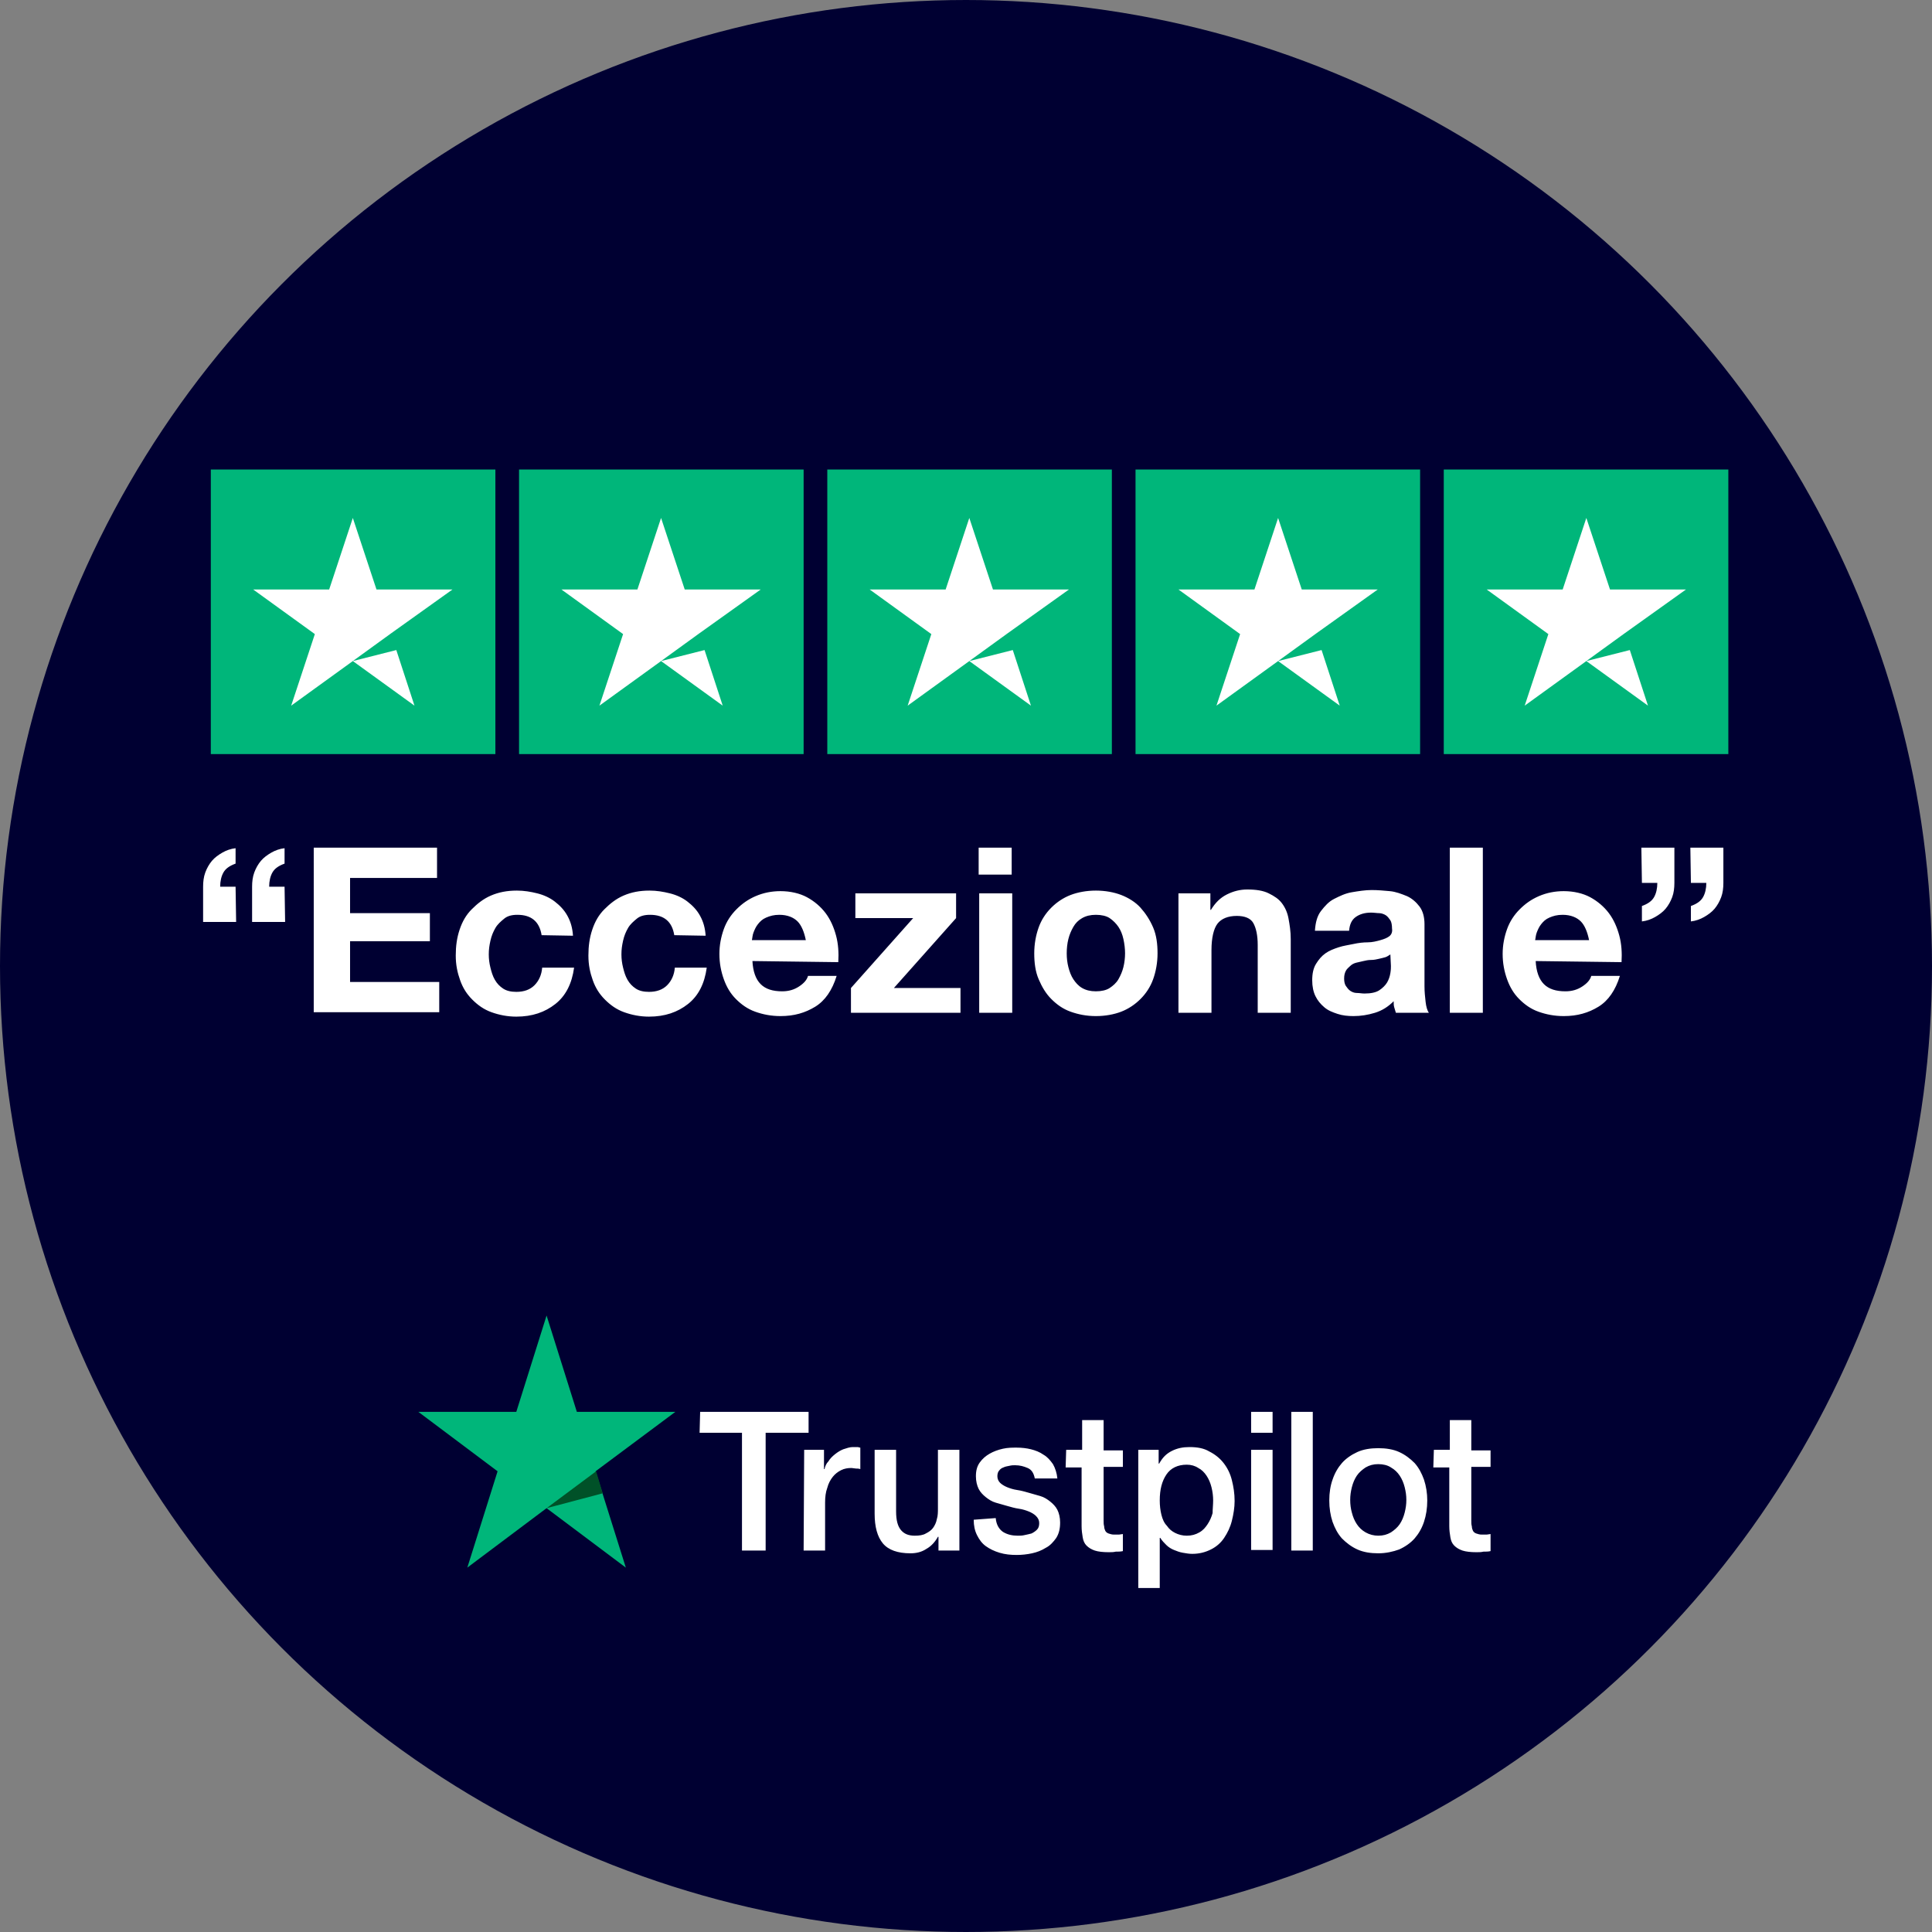
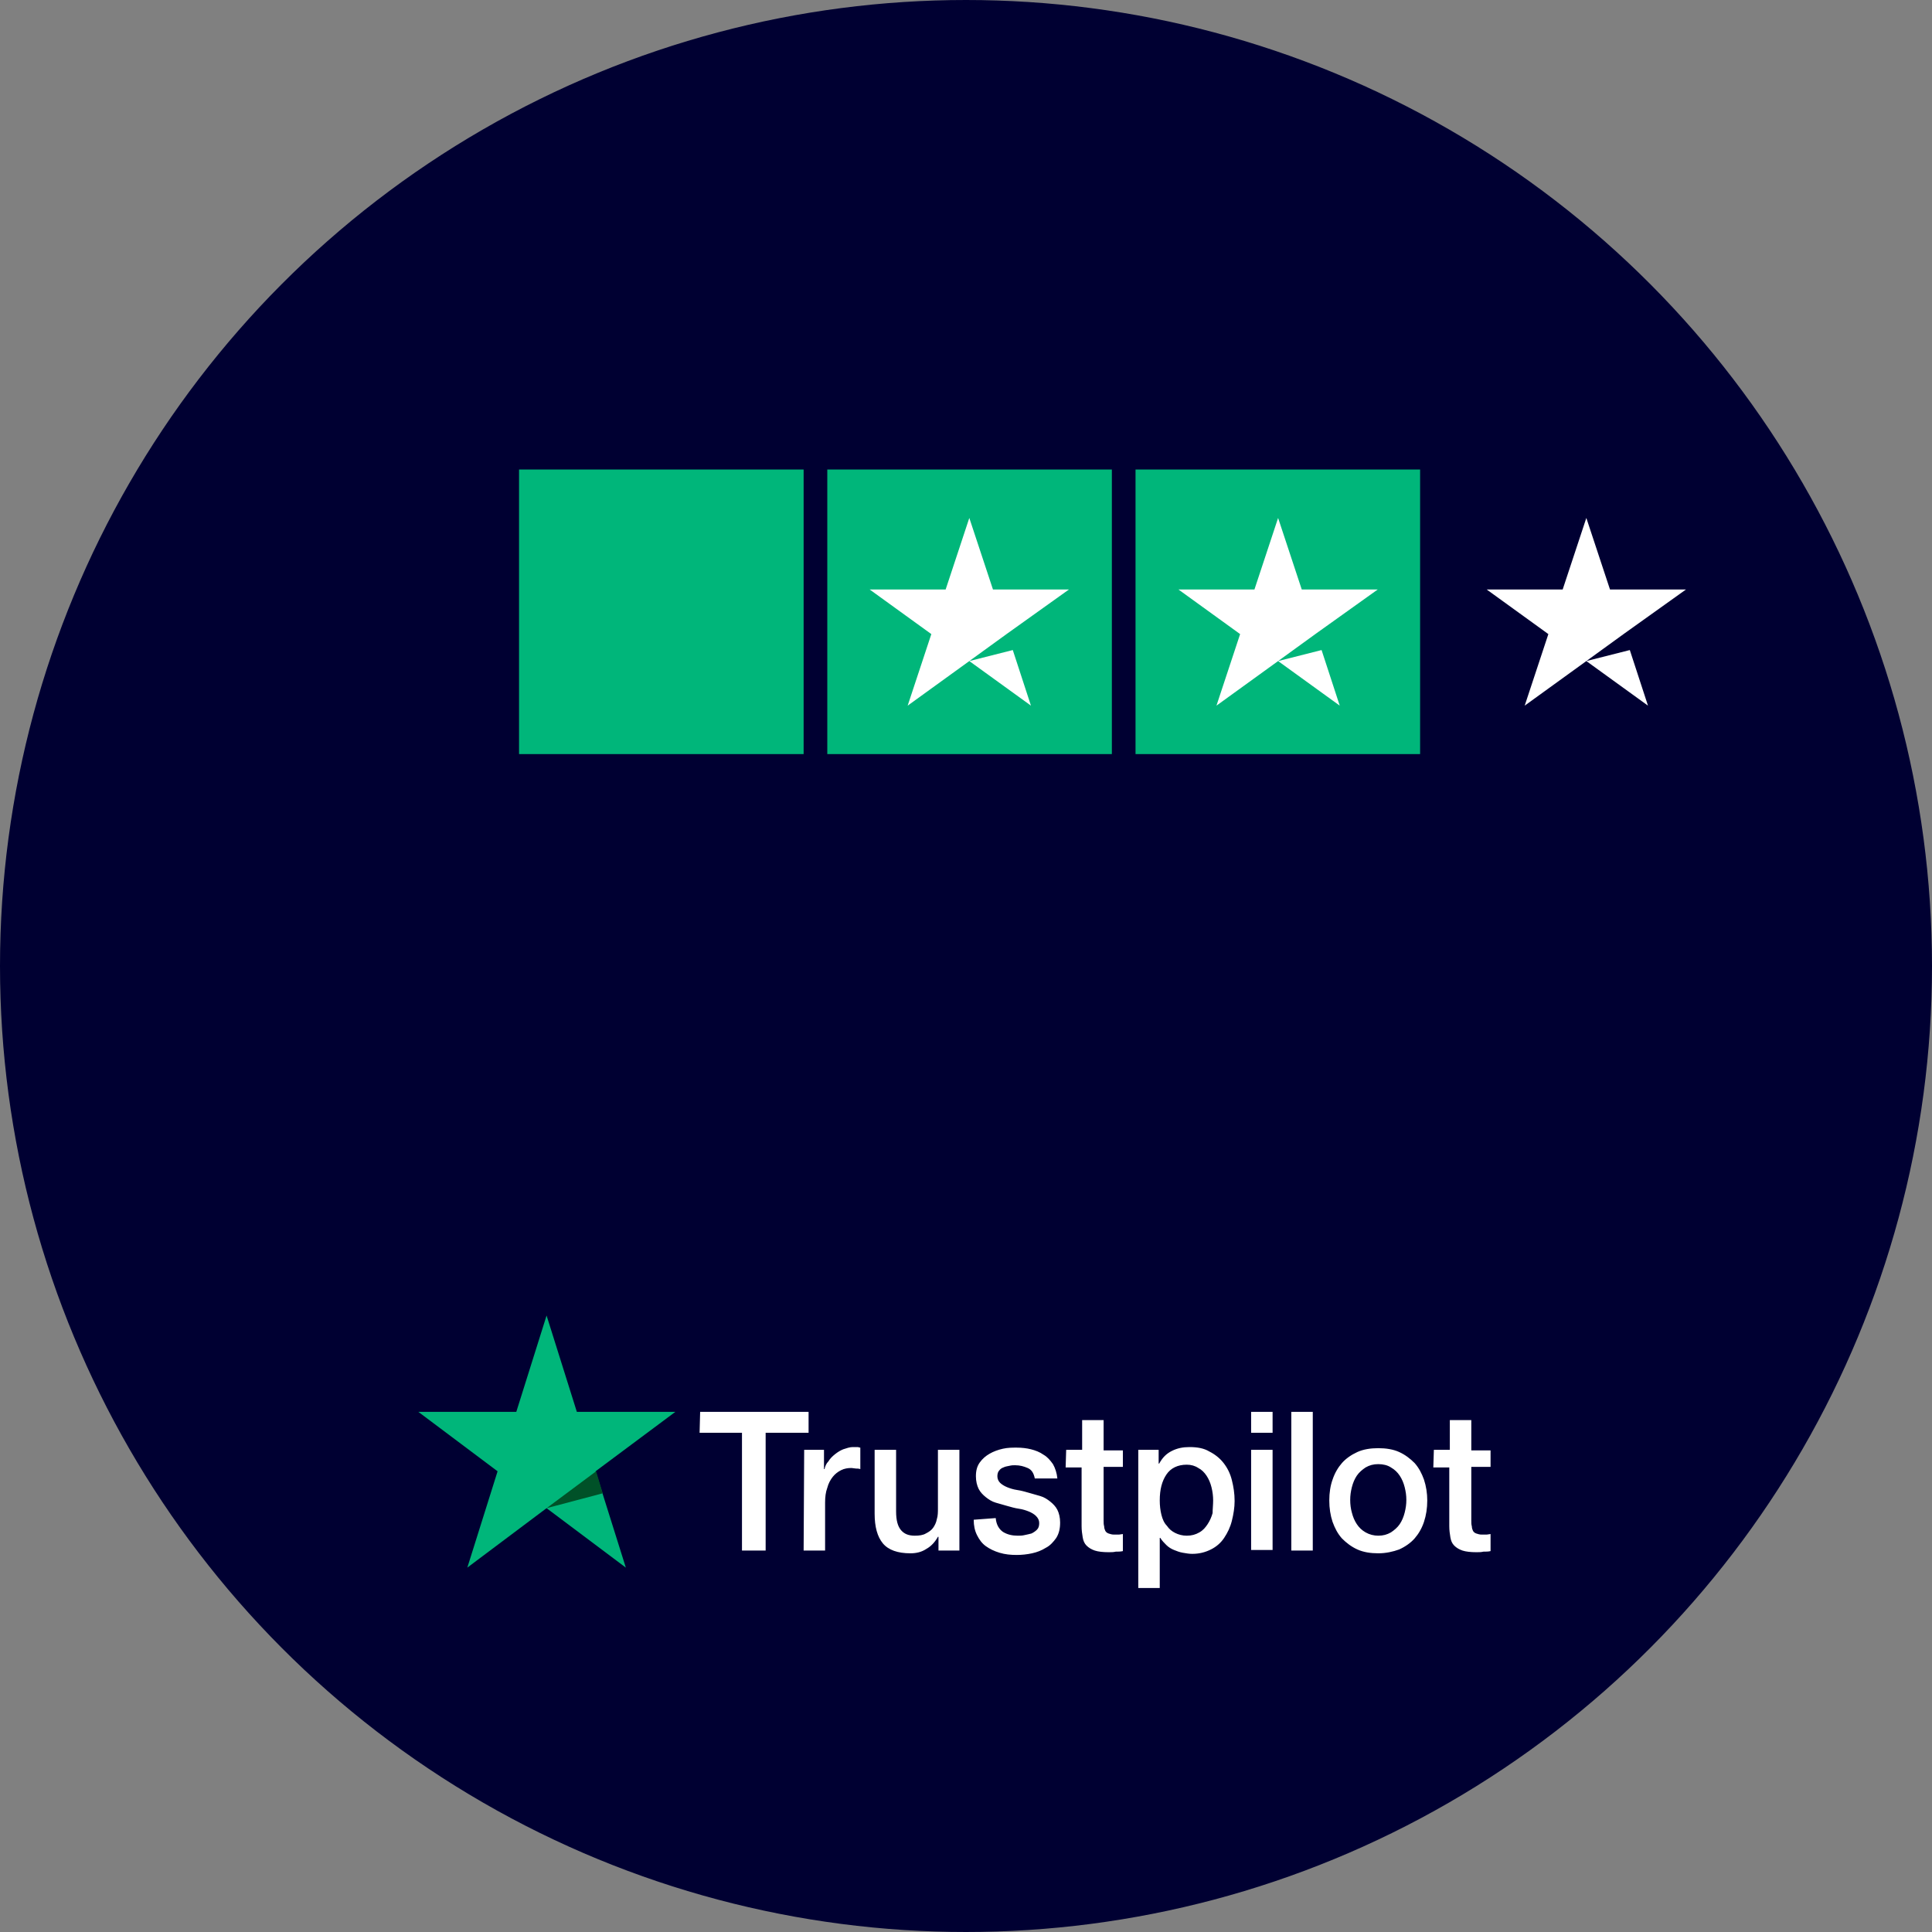
<svg xmlns="http://www.w3.org/2000/svg" enable-background="new 0 0 351 351" viewBox="0 0 351 351">
  <rect x="0" y="0" width="351" height="351" fill="#808080" stroke="none" />
  <circle cx="175.5" cy="175.5" fill="#000032" r="171.5" stroke="#000032" stroke-width="8" />
  <path d="m127.2 256.5h19.7v3.8h-7.8v21.4h-4.3v-21.4h-7.7zm18.9 6.9h3.6v3.5h.1c.1-.5.3-1 .7-1.4.3-.5.7-.9 1.2-1.3s1-.7 1.5-.9c.6-.2 1.2-.4 1.7-.4h.9c.2 0 .3.1.5.1v3.9c-.3-.1-.6-.1-.8-.1s-.6-.1-.8-.1c-.7 0-1.3.1-1.9.4s-1.1.7-1.5 1.2-.8 1.2-1 2c-.3.8-.4 1.7-.4 2.7v8.7h-3.9zm28.2 18.3h-3.8v-2.5h-.1c-.5.9-1.2 1.7-2.1 2.2-.9.6-1.9.8-2.9.8-2.3 0-4-.6-5-1.8s-1.5-3-1.5-5.4v-11.6h3.9v11.2c0 1.6.3 2.7.9 3.4s1.4 1 2.5 1c.8 0 1.5-.1 2-.4.6-.3 1-.6 1.3-1s.6-1 .7-1.6c.2-.6.2-1.3.2-2v-10.6h3.9zm6.6-5.9c.1 1.2.6 2 1.3 2.5.8.5 1.7.7 2.7.7.4 0 .8 0 1.2-.1.5-.1.9-.2 1.3-.3.4-.2.7-.4 1-.7s.4-.7.4-1.2-.2-.9-.6-1.3c-.3-.3-.8-.6-1.3-.8s-1.1-.4-1.8-.5-1.4-.3-2.1-.5-1.4-.4-2.1-.6-1.3-.6-1.8-1-1-.9-1.3-1.5-.5-1.4-.5-2.3c0-1 .2-1.8.7-2.5s1.1-1.2 1.8-1.6 1.5-.7 2.4-.9 1.7-.2 2.5-.2c.9 0 1.8.1 2.6.3s1.6.5 2.3 1c.7.4 1.2 1 1.7 1.7.4.7.7 1.6.8 2.6h-4.1c-.2-1-.6-1.6-1.3-1.9s-1.4-.5-2.3-.5c-.3 0-.6 0-1 .1s-.7.1-1.1.3c-.3.1-.6.3-.8.6-.2.2-.3.6-.3 1 0 .5.2.9.5 1.2s.8.6 1.3.8 1.1.4 1.8.5 1.4.3 2.1.5 1.4.4 2.1.6 1.3.6 1.8 1 1 .9 1.3 1.5.5 1.4.5 2.3c0 1.1-.2 2-.7 2.8-.5.7-1.1 1.4-1.9 1.8-.8.5-1.6.8-2.5 1s-1.9.3-2.8.3c-1.1 0-2.1-.1-3.1-.4s-1.8-.7-2.5-1.2-1.2-1.2-1.6-2-.6-1.7-.6-2.8zm12.8-12.4h2.9v-5.4h3.9v5.5h3.5v3h-3.5v9.7c0 .4 0 .8.1 1.1 0 .3.1.6.2.8s.3.4.6.5.6.2 1 .2h.8c.3 0 .6-.1.8-.1v3.1c-.4.1-.9.1-1.3.1-.4.1-.8.1-1.3.1-1 0-1.9-.1-2.5-.3s-1.1-.5-1.5-.9-.6-.9-.7-1.5-.2-1.3-.2-2v-10.7h-2.9zm13.1 0h3.7v2.5h.1c.6-1.1 1.3-1.8 2.3-2.3s2-.7 3.2-.7c1.4 0 2.6.2 3.6.8 1 .5 1.9 1.2 2.6 2.1s1.2 1.9 1.5 3.1.5 2.4.5 3.8c0 1.2-.2 2.4-.5 3.6s-.8 2.2-1.4 3.1-1.4 1.6-2.4 2.1-2.1.8-3.4.8c-.6 0-1.1-.1-1.7-.2s-1.1-.3-1.6-.5-1-.5-1.4-.9-.8-.8-1.1-1.3h-.1v9.1h-3.9zm13.6 9.2c0-.8-.1-1.6-.3-2.4s-.5-1.5-.9-2.1-.9-1.1-1.5-1.4c-.6-.4-1.3-.6-2.1-.6-1.6 0-2.9.6-3.7 1.8s-1.2 2.7-1.2 4.7c0 .9.1 1.8.3 2.6s.5 1.5 1 2c.4.6.9 1 1.5 1.3s1.3.5 2.1.5c.9 0 1.6-.2 2.3-.6s1.1-.9 1.5-1.5.7-1.3.9-2c0-.7.1-1.5.1-2.3zm6.9-16.1h3.9v3.8h-3.9zm0 6.9h3.9v18.2h-3.9zm7.3-6.9h3.9v25.2h-3.9zm15.8 25.7c-1.4 0-2.7-.2-3.8-.7s-2-1.2-2.8-2c-.8-.9-1.3-1.9-1.7-3-.4-1.2-.6-2.5-.6-3.9s.2-2.7.6-3.8c.4-1.2 1-2.2 1.7-3s1.7-1.5 2.8-2 2.4-.7 3.8-.7 2.7.2 3.8.7 2 1.2 2.8 2c.8.9 1.3 1.9 1.7 3 .4 1.2.6 2.5.6 3.8 0 1.4-.2 2.7-.6 3.9s-1 2.2-1.7 3-1.7 1.5-2.8 2c-1.1.4-2.4.7-3.8.7zm0-3.2c.9 0 1.6-.2 2.3-.6.6-.4 1.2-.9 1.6-1.5s.7-1.3.9-2.1.3-1.5.3-2.3-.1-1.5-.3-2.3-.5-1.5-.9-2.1-.9-1.1-1.6-1.5c-.6-.4-1.4-.6-2.3-.6s-1.6.2-2.3.6c-.6.4-1.2.9-1.6 1.5s-.7 1.3-.9 2.1-.3 1.5-.3 2.3.1 1.6.3 2.3c.2.8.5 1.5.9 2.1s.9 1.1 1.6 1.5 1.5.6 2.3.6zm10.1-15.6h2.9v-5.4h3.9v5.5h3.5v3h-3.5v9.7c0 .4 0 .8.1 1.1 0 .3.1.6.2.8s.3.4.6.5.6.2 1 .2h.8c.3 0 .6-.1.8-.1v3.1c-.4.1-.9.1-1.3.1-.4.1-.8.1-1.3.1-1 0-1.9-.1-2.5-.3s-1.1-.5-1.5-.9-.6-.9-.7-1.5-.2-1.3-.2-2v-10.7h-2.9z" fill="#fff" />
  <g transform="translate(76 239)">
    <path d="m46.7 17.5h-17.9l-5.5-17.5-5.5 17.5h-17.8l14.4 10.8-5.5 17.5 14.4-10.8 14.4 10.8-5.5-17.5z" fill="#00b67a" />
    <path d="m33.5 32.3-1.2-4-9 6.7z" fill="#005128" />
  </g>
-   <path clip-rule="evenodd" d="m42.9 167.5h-6v-6.4c0-.9.1-1.8.4-2.6s.7-1.5 1.2-2.1 1.2-1.1 1.9-1.5 1.5-.7 2.4-.8v2.8c-1.1.4-1.8.9-2.2 1.6s-.6 1.6-.6 2.6h2.8zm8.9 0h-6v-6.4c0-.9.1-1.8.4-2.6s.7-1.5 1.2-2.1 1.2-1.1 1.9-1.5 1.5-.7 2.4-.8v2.8c-1.1.4-1.8.9-2.2 1.6s-.6 1.6-.6 2.6h2.8zm5.2-13.5h22.4v5.5h-15.8v6.4h14.5v5.1h-14.5v7.4h16.2v5.5h-22.8zm41.4 15.9c-.4-2.5-1.9-3.7-4.4-3.7-1 0-1.8.2-2.4.7s-1.2 1-1.6 1.7-.7 1.4-.9 2.3-.3 1.6-.3 2.5c0 .8.1 1.6.3 2.4s.4 1.5.8 2.2.9 1.2 1.5 1.6 1.4.6 2.4.6c1.4 0 2.5-.4 3.3-1.2s1.3-1.9 1.4-3.2h5.8c-.4 2.9-1.5 5.1-3.4 6.6s-4.2 2.3-7.1 2.3c-1.6 0-3.1-.3-4.5-.8s-2.5-1.3-3.5-2.3-1.7-2.1-2.2-3.5-.8-2.8-.8-4.5.2-3.2.7-4.7 1.2-2.7 2.2-3.7 2.1-1.9 3.5-2.5 2.9-.9 4.7-.9c1.3 0 2.5.2 3.7.5s2.3.8 3.2 1.5 1.7 1.5 2.3 2.6.9 2.2 1 3.6zm24.1 0c-.4-2.5-1.9-3.7-4.4-3.7-1 0-1.8.2-2.4.7s-1.2 1-1.6 1.7-.7 1.4-.9 2.3-.3 1.6-.3 2.5c0 .8.1 1.6.3 2.4s.4 1.5.8 2.2.9 1.2 1.5 1.6 1.4.6 2.4.6c1.4 0 2.5-.4 3.3-1.2s1.3-1.9 1.4-3.2h5.8c-.4 2.9-1.5 5.1-3.4 6.6s-4.2 2.3-7.1 2.3c-1.6 0-3.1-.3-4.5-.8s-2.5-1.3-3.5-2.3-1.7-2.1-2.2-3.5-.8-2.8-.8-4.5.2-3.2.7-4.7 1.2-2.7 2.2-3.7 2.1-1.9 3.5-2.5 2.9-.9 4.7-.9c1.3 0 2.5.2 3.7.5s2.3.8 3.2 1.5 1.7 1.5 2.3 2.6.9 2.2 1 3.6zm23.9.9c-.3-1.5-.8-2.7-1.5-3.4s-1.8-1.2-3.3-1.2c-1 0-1.7.2-2.4.5s-1.1.7-1.5 1.2-.6 1-.8 1.5-.2 1-.3 1.4zm-9.7 3.8c.1 1.9.6 3.3 1.5 4.2s2.2 1.3 3.9 1.3c1.2 0 2.2-.3 3.1-.9s1.4-1.2 1.6-1.9h5.2c-.8 2.6-2.1 4.5-3.9 5.6s-3.8 1.7-6.3 1.7c-1.7 0-3.2-.3-4.6-.8s-2.5-1.3-3.5-2.3-1.7-2.2-2.2-3.6-.8-2.9-.8-4.6c0-1.6.3-3.1.8-4.5s1.3-2.6 2.3-3.6 2.1-1.8 3.5-2.4 2.9-.9 4.5-.9c1.8 0 3.5.4 4.8 1.1s2.5 1.7 3.4 2.9 1.5 2.6 1.9 4.1.5 3.1.4 4.8zm17.9 4.9 11.3-12.7h-10.5v-4.5h18.3v4.5l-11.3 12.7h12.1v4.5h-19.9zm29.2-20.6h-6v-4.9h6zm-5.9 3.4h6v21.7h-6zm15.9 10.9c0 .9.1 1.7.3 2.5s.5 1.6.9 2.2.9 1.2 1.6 1.6 1.5.6 2.5.6 1.9-.2 2.5-.6 1.2-.9 1.6-1.6.7-1.4.9-2.2.3-1.7.3-2.5-.1-1.7-.3-2.6-.5-1.6-.9-2.2-1-1.2-1.6-1.6-1.5-.6-2.5-.6-1.8.2-2.5.6-1.2.9-1.6 1.6-.7 1.4-.9 2.2-.3 1.7-.3 2.6zm-5.9 0c0-1.7.3-3.3.8-4.7s1.3-2.6 2.3-3.6 2.2-1.8 3.5-2.3 2.9-.8 4.6-.8 3.3.3 4.6.8 2.6 1.3 3.5 2.3 1.7 2.2 2.3 3.6.8 3 .8 4.7-.3 3.3-.8 4.7-1.3 2.6-2.3 3.6-2.2 1.8-3.5 2.3-2.9.8-4.6.8-3.2-.3-4.6-.8-2.5-1.3-3.5-2.3-1.7-2.2-2.3-3.6-.8-3-.8-4.7zm26.3-10.9h5.7v3h.1c.8-1.3 1.7-2.2 2.9-2.8s2.4-.9 3.7-.9c1.6 0 2.9.2 3.9.7s1.8 1 2.4 1.8 1 1.7 1.2 2.8.4 2.3.4 3.7v13.4h-6v-12.3c0-1.8-.3-3.1-.8-4s-1.6-1.3-3-1.3c-1.6 0-2.8.5-3.5 1.4s-1.1 2.6-1.1 4.8v11.4h-6v-21.7zm24.7 6.7c.1-1.4.4-2.6 1.1-3.5s1.4-1.7 2.4-2.2 2-1 3.2-1.2 2.4-.4 3.6-.4c1.1 0 2.2.1 3.3.2s2.1.5 3.1.9c.9.4 1.7 1.1 2.3 1.9s.9 1.9.9 3.2v11.3c0 1 .1 1.9.2 2.8s.3 1.6.6 2h-6c-.1-.3-.2-.7-.3-1s-.1-.7-.1-1.1c-1 1-2.1 1.7-3.4 2.1s-2.6.6-3.9.6c-1 0-2-.1-2.9-.4s-1.7-.6-2.4-1.2-1.2-1.2-1.6-2-.6-1.8-.6-2.9c0-1.2.2-2.2.7-3s1-1.4 1.7-1.9 1.5-.8 2.4-1.1 1.8-.4 2.7-.6 1.8-.3 2.6-.3 1.6-.2 2.3-.4 1.2-.4 1.6-.7.6-.8.5-1.4c0-.6-.1-1.2-.3-1.5s-.5-.7-.8-.9-.8-.4-1.2-.4-1-.1-1.5-.1c-1.2 0-2.1.3-2.8.8s-1.1 1.3-1.2 2.5h-6.2zm13.7 4.4c-.3.2-.6.4-.9.5s-.8.2-1.2.3-.9.2-1.4.2-1 .1-1.4.2-.9.2-1.3.3-.8.3-1.1.6-.6.5-.8.9-.3.8-.3 1.4c0 .5.1 1 .3 1.3s.5.7.8.9.7.4 1.2.4.9.1 1.4.1c1.2 0 2.1-.2 2.7-.6s1.1-.9 1.4-1.4.5-1.1.6-1.7.1-1 .1-1.3zm10.8-19.4h6v30h-6zm25.3 16.8c-.3-1.5-.8-2.7-1.5-3.4s-1.8-1.2-3.3-1.2c-1 0-1.7.2-2.4.5s-1.1.7-1.5 1.2-.6 1-.8 1.5-.2 1-.3 1.4zm-9.7 3.8c.1 1.9.6 3.3 1.5 4.2s2.2 1.3 3.9 1.3c1.2 0 2.2-.3 3.1-.9s1.4-1.2 1.6-1.9h5.2c-.8 2.6-2.1 4.5-3.9 5.6s-3.8 1.7-6.3 1.7c-1.7 0-3.2-.3-4.6-.8s-2.5-1.3-3.5-2.3-1.7-2.2-2.2-3.6-.8-2.9-.8-4.6c0-1.6.3-3.1.8-4.5s1.3-2.6 2.3-3.6 2.1-1.8 3.5-2.4 2.9-.9 4.5-.9c1.8 0 3.5.4 4.8 1.1s2.5 1.7 3.4 2.9 1.5 2.6 1.9 4.1.5 3.1.4 4.8zm19.2-20.6h6v6.4c0 .9-.1 1.8-.4 2.6s-.7 1.5-1.2 2.1-1.2 1.1-1.9 1.5-1.5.7-2.4.8v-2.8c1.1-.4 1.8-.9 2.2-1.6s.6-1.6.6-2.6h-2.8zm8.9 0h6v6.4c0 .9-.1 1.8-.4 2.6s-.7 1.5-1.2 2.1-1.2 1.1-1.9 1.5-1.5.7-2.4.8v-2.8c1.1-.4 1.8-.9 2.2-1.6s.6-1.6.6-2.6h-2.8z" fill="#fff" fill-rule="evenodd" />
-   <path d="m38.3 85.3h51.7v51.7h-51.7z" fill="#00b67a" />
  <path d="m94.3 85.3h51.7v51.7h-51.7z" fill="#00b67a" />
  <path d="m150.3 85.3h51.7v51.7h-51.7z" fill="#00b67a" />
  <path d="m206.3 85.3h51.7v51.7h-51.7z" fill="#00b67a" />
-   <path d="m262.3 85.3h51.7v51.7h-51.7z" fill="#00b67a" />
  <g fill="#fff">
-     <path d="m64.1 120.1 7.9-2 3.3 10.1zm18.1-13h-13.8l-4.3-13-4.3 13h-13.8l11.2 8.1-4.3 13 11.2-8.1 6.9-5z" />
-     <path d="m120.1 120.1 7.9-2 3.3 10.1zm18.1-13h-13.8l-4.3-13-4.3 13h-13.8l11.2 8.1-4.3 13 11.2-8.1 6.9-5z" />
    <path d="m176.1 120.1 7.9-2 3.3 10.1zm18.1-13h-13.8l-4.3-13-4.3 13h-13.8l11.2 8.1-4.3 13 11.2-8.1 6.9-5z" />
    <path d="m232.2 120.1 7.9-2 3.3 10.1zm18.1-13h-13.8l-4.3-13-4.3 13h-13.8l11.2 8.1-4.3 13 11.2-8.1 6.9-5z" />
    <path d="m288.2 120.1 7.9-2 3.3 10.1zm18.1-13h-13.8l-4.3-13-4.3 13h-13.8l11.2 8.1-4.3 13 11.2-8.1 6.9-5z" />
  </g>
</svg>